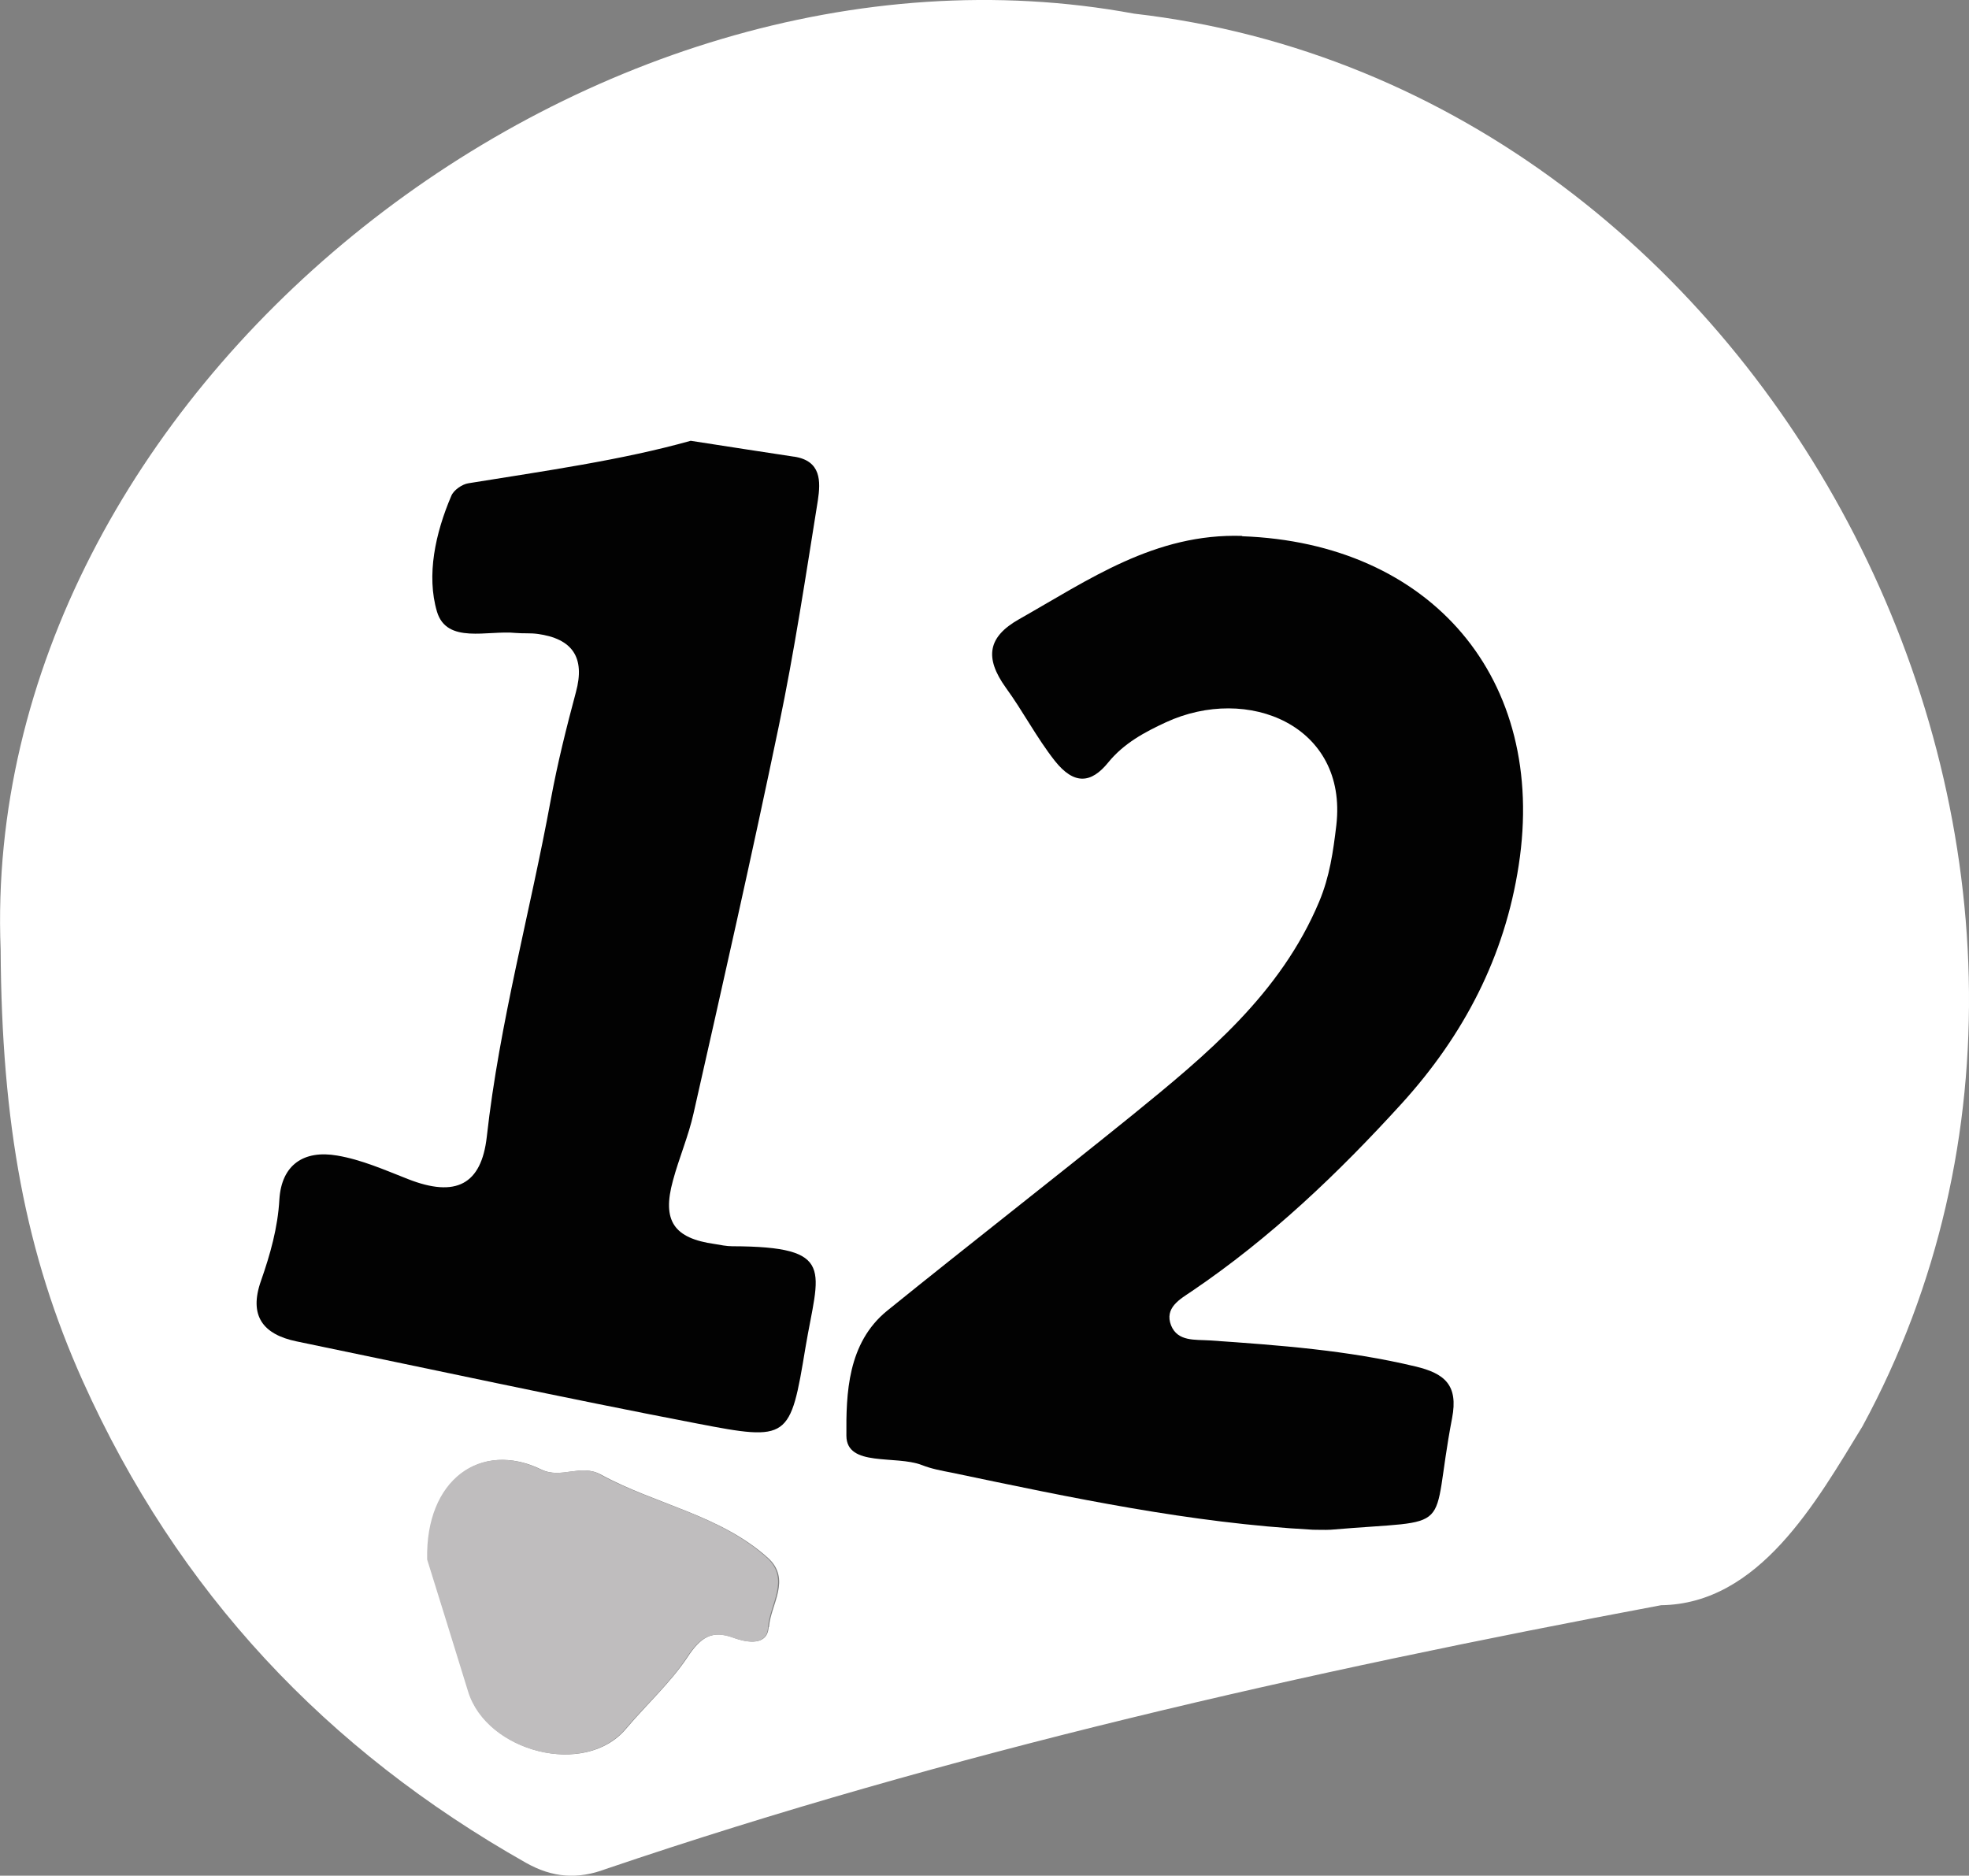
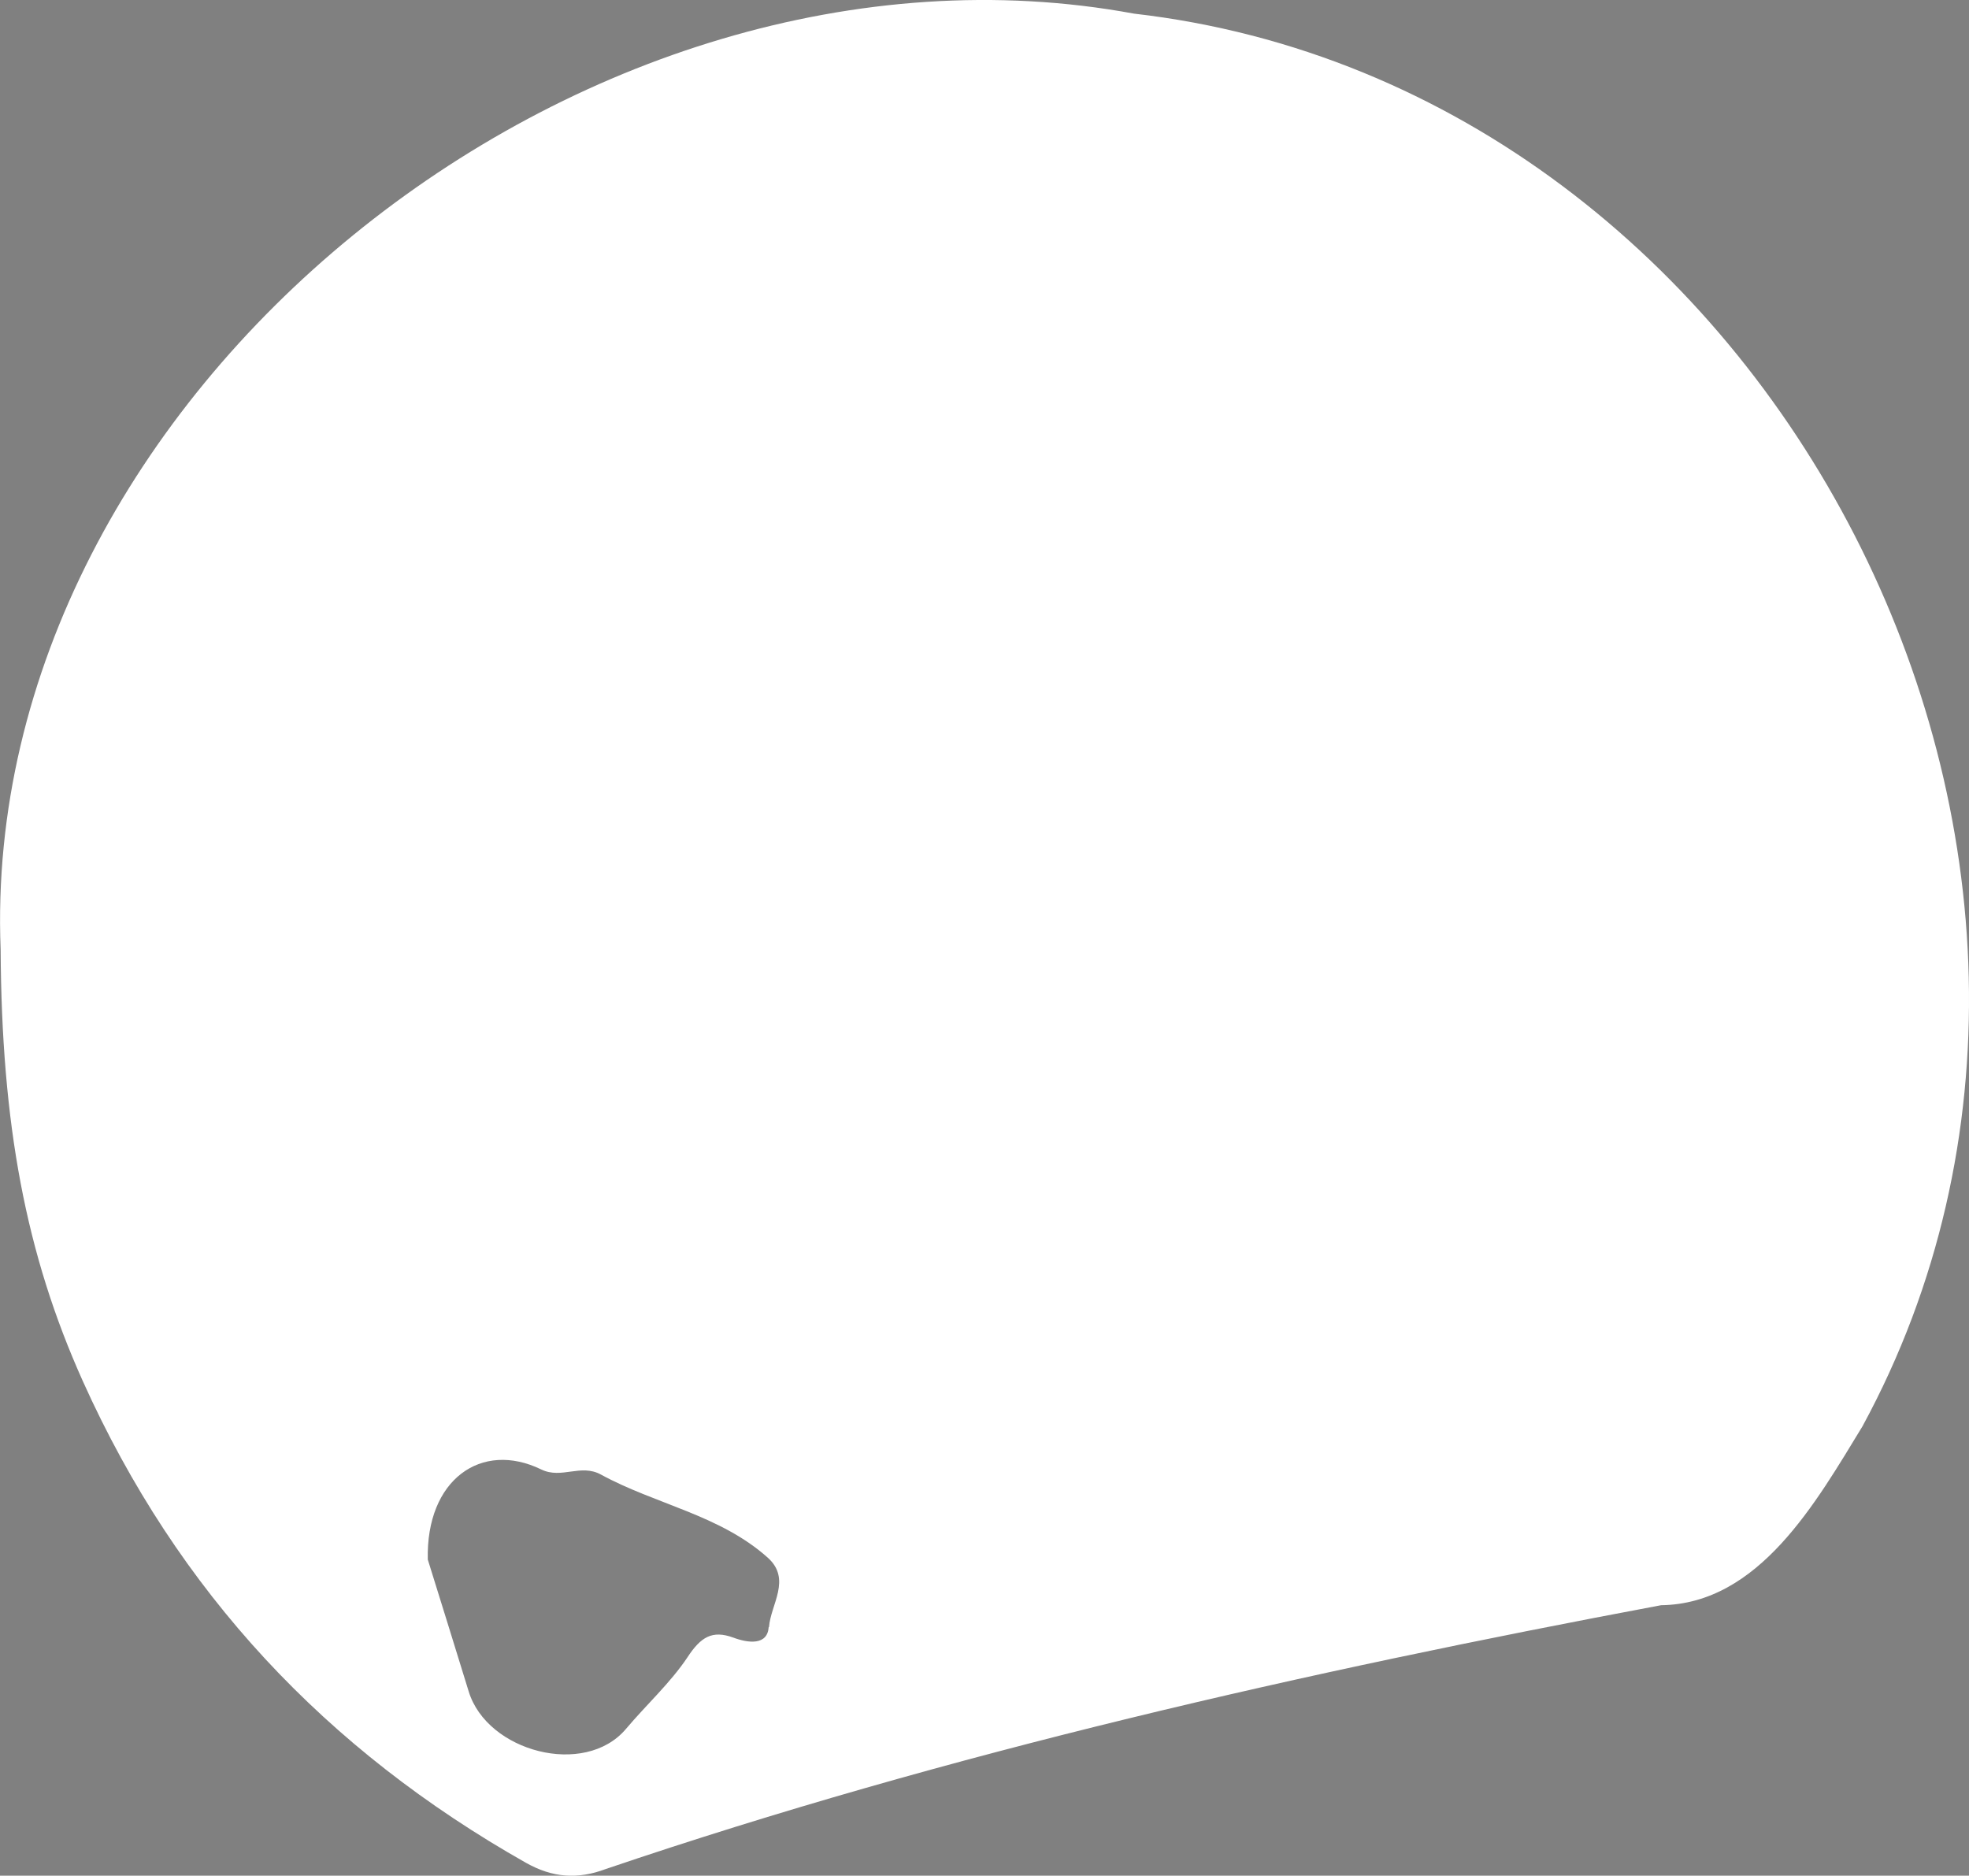
<svg xmlns="http://www.w3.org/2000/svg" id="Layer_2" data-name="Layer 2" viewBox="0 0 62.09 59.15">
  <rect x="0" y="0" width="62.09" height="59.15" fill="#808080" stroke="none" />
  <defs>
    <style>
      .cls-1 {
        fill: #fff;
      }

      .cls-2 {
        fill: #bfbdbe;
      }

      .cls-3 {
        fill: #020202;
      }
    </style>
  </defs>
  <g id="_12" data-name="12">
    <g>
      <path class="cls-1" d="M58.73,44.98C68.42,27.14,56.05,2.76,35.76,.43,18.42-2.78-.67,12.45,.02,29.94c.03,5.52,.79,9.6,2.59,13.61,3,6.67,7.68,11.63,13.97,15.19,.85,.48,1.64,.53,2.52,.2,10.84-3.68,22.04-6.21,33.28-8.32,3.09-.04,4.89-3.25,6.35-5.64Zm-34.49,6.33c-.04,.58-.64,.51-1.12,.33-.66-.24-1.02-.02-1.44,.62-.54,.81-1.3,1.5-1.94,2.26-1.3,1.54-4.38,.72-4.96-1.18-.46-1.5-.93-3-1.29-4.16-.06-2.52,1.69-3.76,3.58-2.84,.64,.31,1.24-.19,1.88,.16,1.72,.94,3.75,1.27,5.26,2.62,.76,.68,.09,1.48,.04,2.19Z" />
-       <path class="cls-3" d="M39.18,16.9c-2.76-.09-4.84,1.38-7.05,2.63-.97,.55-1.1,1.2-.41,2.16,.54,.74,.96,1.56,1.54,2.3,.61,.77,1.15,.72,1.69,.05,.49-.6,1.14-.95,1.81-1.26,2.59-1.2,5.74,.1,5.38,3.24-.1,.84-.21,1.62-.54,2.41-1.22,2.91-3.55,4.83-5.9,6.74-2.56,2.07-5.16,4.09-7.72,6.16-1.26,1.02-1.3,2.63-1.29,3.95,.01,.99,1.55,.6,2.38,.92,.3,.12,.63,.18,.94,.24,3.77,.79,7.53,1.59,11.39,1.8,.19,0,.37,.01,.56,0,4.06-.35,3.11,.23,3.83-3.52,.2-1.04-.23-1.41-1.16-1.63-2.13-.51-4.3-.67-6.48-.82-.47-.03-1.01,.04-1.22-.47-.22-.56,.28-.83,.65-1.08,2.48-1.68,4.62-3.72,6.63-5.93,1.95-2.15,3.24-4.62,3.68-7.5,.91-5.88-2.76-10.17-8.73-10.38Z" />
-       <path class="cls-3" d="M25.03,14.4c-1.01-.15-2.01-.31-3.25-.5-2.17,.61-4.6,.95-7.01,1.34-.2,.03-.47,.22-.54,.4-.5,1.17-.79,2.5-.45,3.65,.31,1.03,1.6,.58,2.48,.67,.23,.02,.47,0,.69,.03,1.1,.15,1.51,.74,1.21,1.84-.3,1.12-.58,2.24-.79,3.38-.65,3.55-1.62,7.04-2.02,10.64-.17,1.5-.97,1.93-2.49,1.33-.74-.29-1.46-.61-2.23-.74-1.05-.18-1.75,.29-1.82,1.38-.05,.9-.29,1.74-.58,2.57-.39,1.1,.06,1.69,1.12,1.91,4.21,.87,8.41,1.78,12.63,2.59,2.9,.56,2.94,.51,3.42-2.4,.41-2.44,1-3.18-2.31-3.19-.18,0-.37-.04-.55-.07-1.29-.18-1.67-.73-1.32-2,.19-.71,.49-1.4,.65-2.12,.92-4.07,1.84-8.13,2.69-12.22,.49-2.35,.85-4.74,1.23-7.11,.09-.6,.11-1.25-.75-1.38Z" />
-       <path class="cls-2" d="M18.93,46.5c-.63-.35-1.24,.15-1.88-.16-1.89-.92-3.64,.31-3.58,2.84,.36,1.16,.83,2.66,1.29,4.16,.58,1.9,3.66,2.72,4.96,1.18,.64-.76,1.41-1.45,1.94-2.26,.42-.64,.78-.85,1.44-.62,.49,.18,1.09,.25,1.12-.33,.05-.72,.71-1.51-.04-2.19-1.51-1.36-3.54-1.68-5.26-2.62Z" />
    </g>
  </g>
</svg>